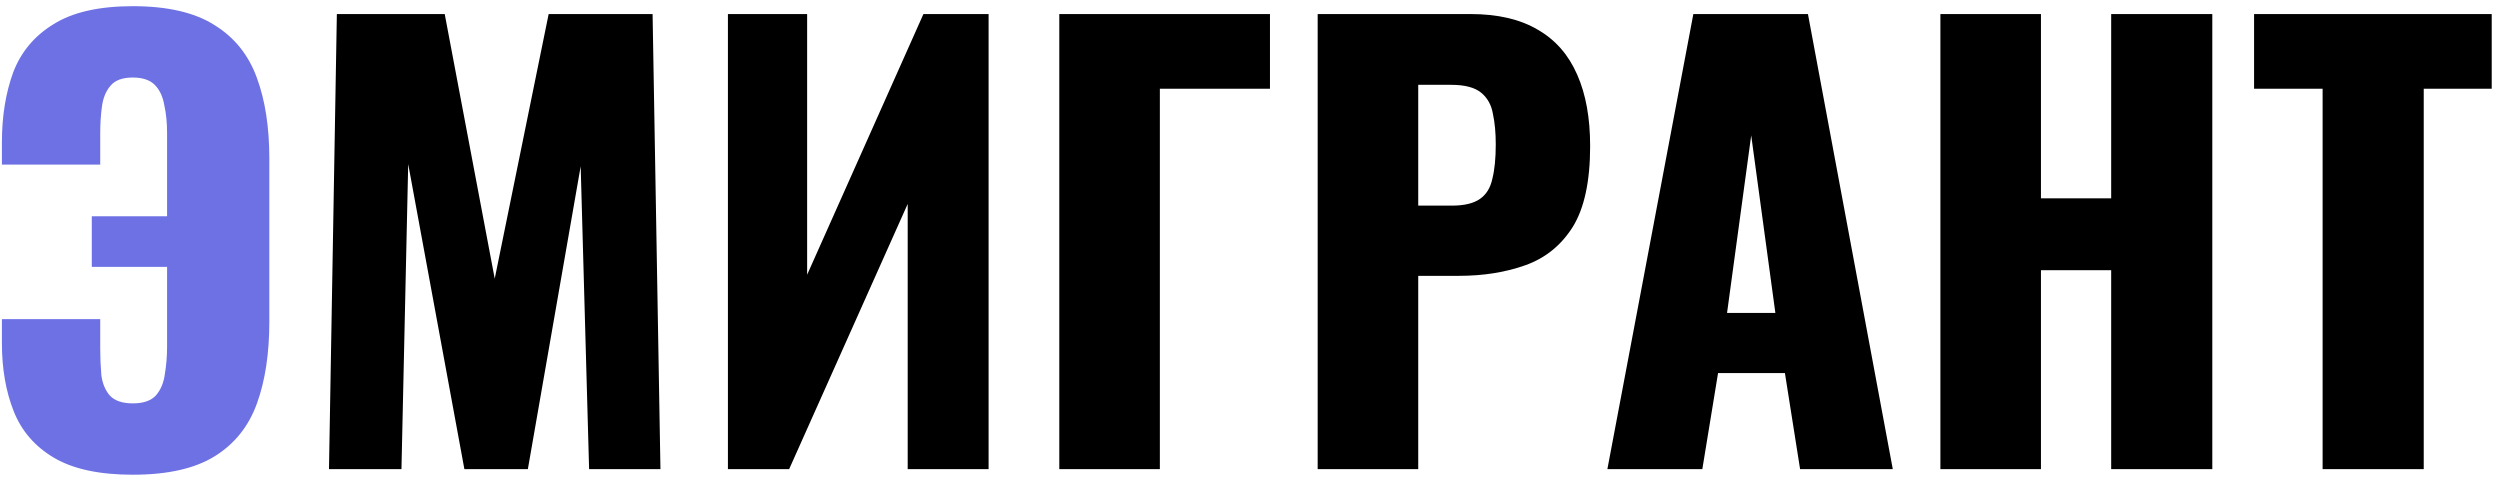
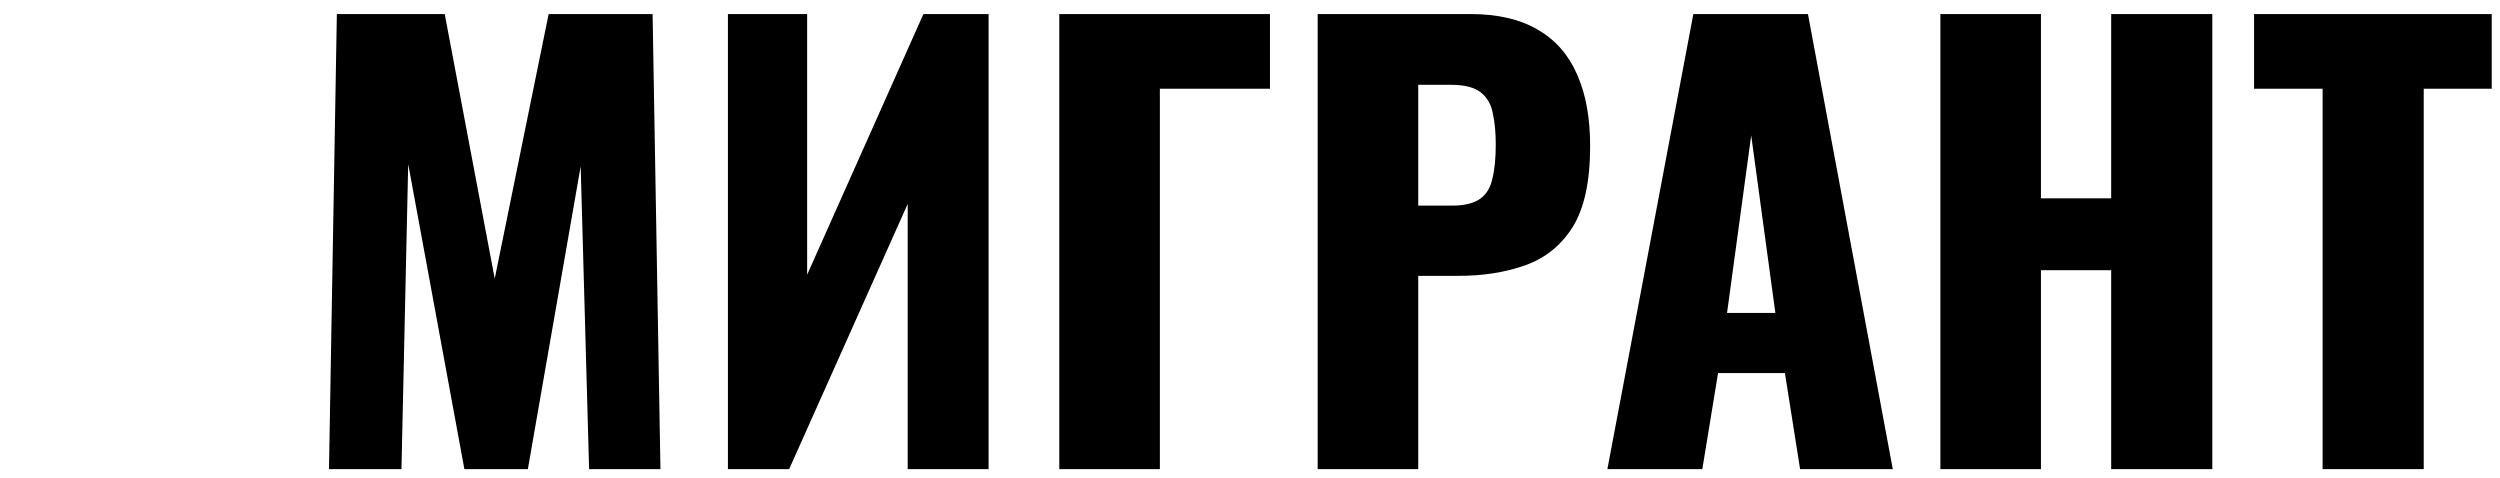
<svg xmlns="http://www.w3.org/2000/svg" width="89" height="17" viewBox="0 0 89 17" fill="none">
-   <path d="M4.728 16.9C3.542 16.9 2.608 16.7 1.928 16.3C1.248 15.9 0.768 15.347 0.488 14.64C0.208 13.934 0.068 13.127 0.068 12.22V11.36H3.568V12.42C3.568 12.74 3.582 13.053 3.608 13.36C3.648 13.653 3.748 13.893 3.908 14.08C4.082 14.267 4.355 14.36 4.728 14.36C5.102 14.36 5.375 14.267 5.548 14.08C5.722 13.88 5.828 13.627 5.868 13.32C5.922 13 5.948 12.674 5.948 12.34V9.5H3.268V7.7H5.948V4.74C5.948 4.367 5.915 4.034 5.848 3.74C5.795 3.434 5.682 3.194 5.508 3.02C5.335 2.847 5.075 2.76 4.728 2.76C4.355 2.76 4.088 2.86 3.928 3.06C3.768 3.247 3.668 3.494 3.628 3.8C3.588 4.094 3.568 4.407 3.568 4.74V5.86H0.068V5.06C0.068 4.14 0.202 3.314 0.468 2.58C0.748 1.847 1.228 1.274 1.908 0.86C2.588 0.434 3.528 0.22 4.728 0.22C5.968 0.22 6.942 0.447 7.648 0.9C8.355 1.34 8.855 1.967 9.148 2.78C9.442 3.58 9.588 4.534 9.588 5.64V11.46C9.588 12.58 9.442 13.547 9.148 14.36C8.855 15.174 8.355 15.8 7.648 16.24C6.942 16.68 5.968 16.9 4.728 16.9Z" fill="#6D71E4" />
  <path d="M11.712 16.7L11.992 0.5H15.832L17.612 9.92L19.532 0.5H23.232L23.512 16.7H20.972L20.672 5.92L18.792 16.7H16.532L14.532 5.84L14.292 16.7H11.712ZM25.914 16.7V0.5H28.734V9.78L32.874 0.5H35.194V16.7H32.314V7.26L28.094 16.7H25.914ZM37.711 16.7V0.5H45.211V3.16H41.291V16.7H37.711ZM46.909 16.7V0.5H52.349C53.322 0.5 54.122 0.687 54.749 1.06C55.376 1.42 55.842 1.954 56.149 2.66C56.456 3.354 56.609 4.2 56.609 5.2C56.609 6.454 56.402 7.414 55.989 8.08C55.576 8.734 55.016 9.187 54.309 9.44C53.602 9.694 52.809 9.82 51.929 9.82H50.489V16.7H46.909ZM50.489 7.32H51.689C52.129 7.32 52.462 7.24 52.689 7.08C52.916 6.92 53.062 6.68 53.129 6.36C53.209 6.04 53.249 5.634 53.249 5.14C53.249 4.727 53.216 4.367 53.149 4.06C53.096 3.74 52.956 3.487 52.729 3.3C52.502 3.114 52.149 3.02 51.669 3.02H50.489V7.32ZM57.223 16.7L60.283 0.5H64.363L67.383 16.7H64.083L63.543 13.28H61.163L60.603 16.7H57.223ZM61.483 11.14H63.203L62.343 4.82L61.483 11.14ZM69.078 16.7V0.5H72.658V7.06H75.158V0.5H78.758V16.7H75.158V9.62H72.658V16.7H69.078ZM82.685 16.7V3.16H80.245V0.5H88.705V3.16H86.285V16.7H82.685Z" fill="black" />
</svg>